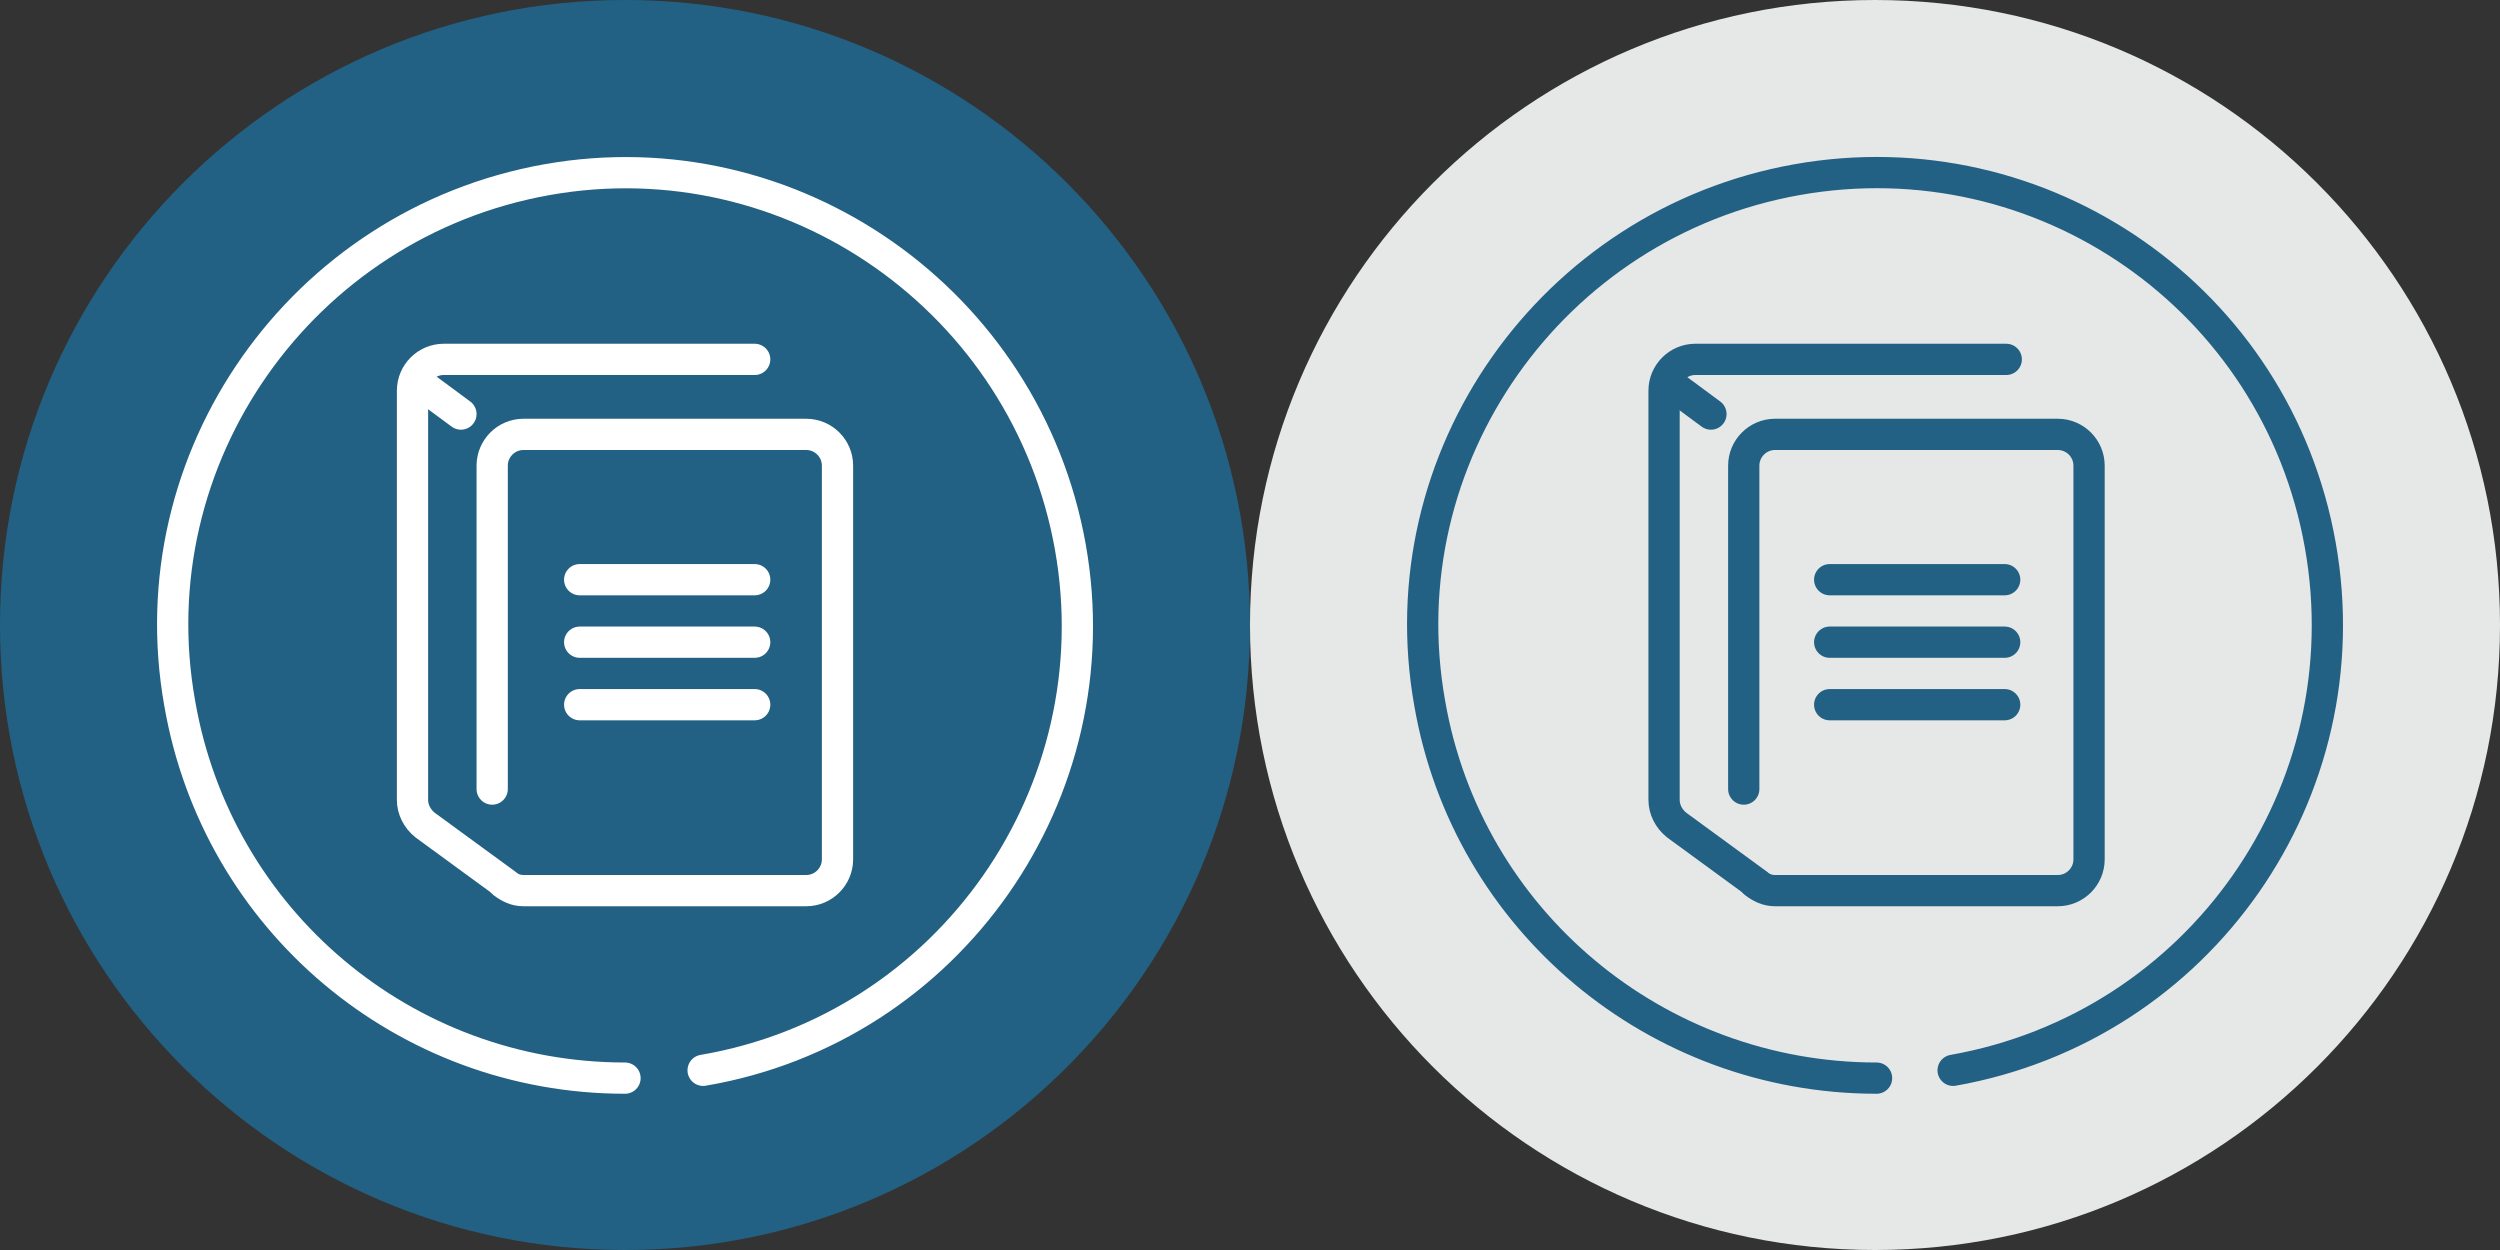
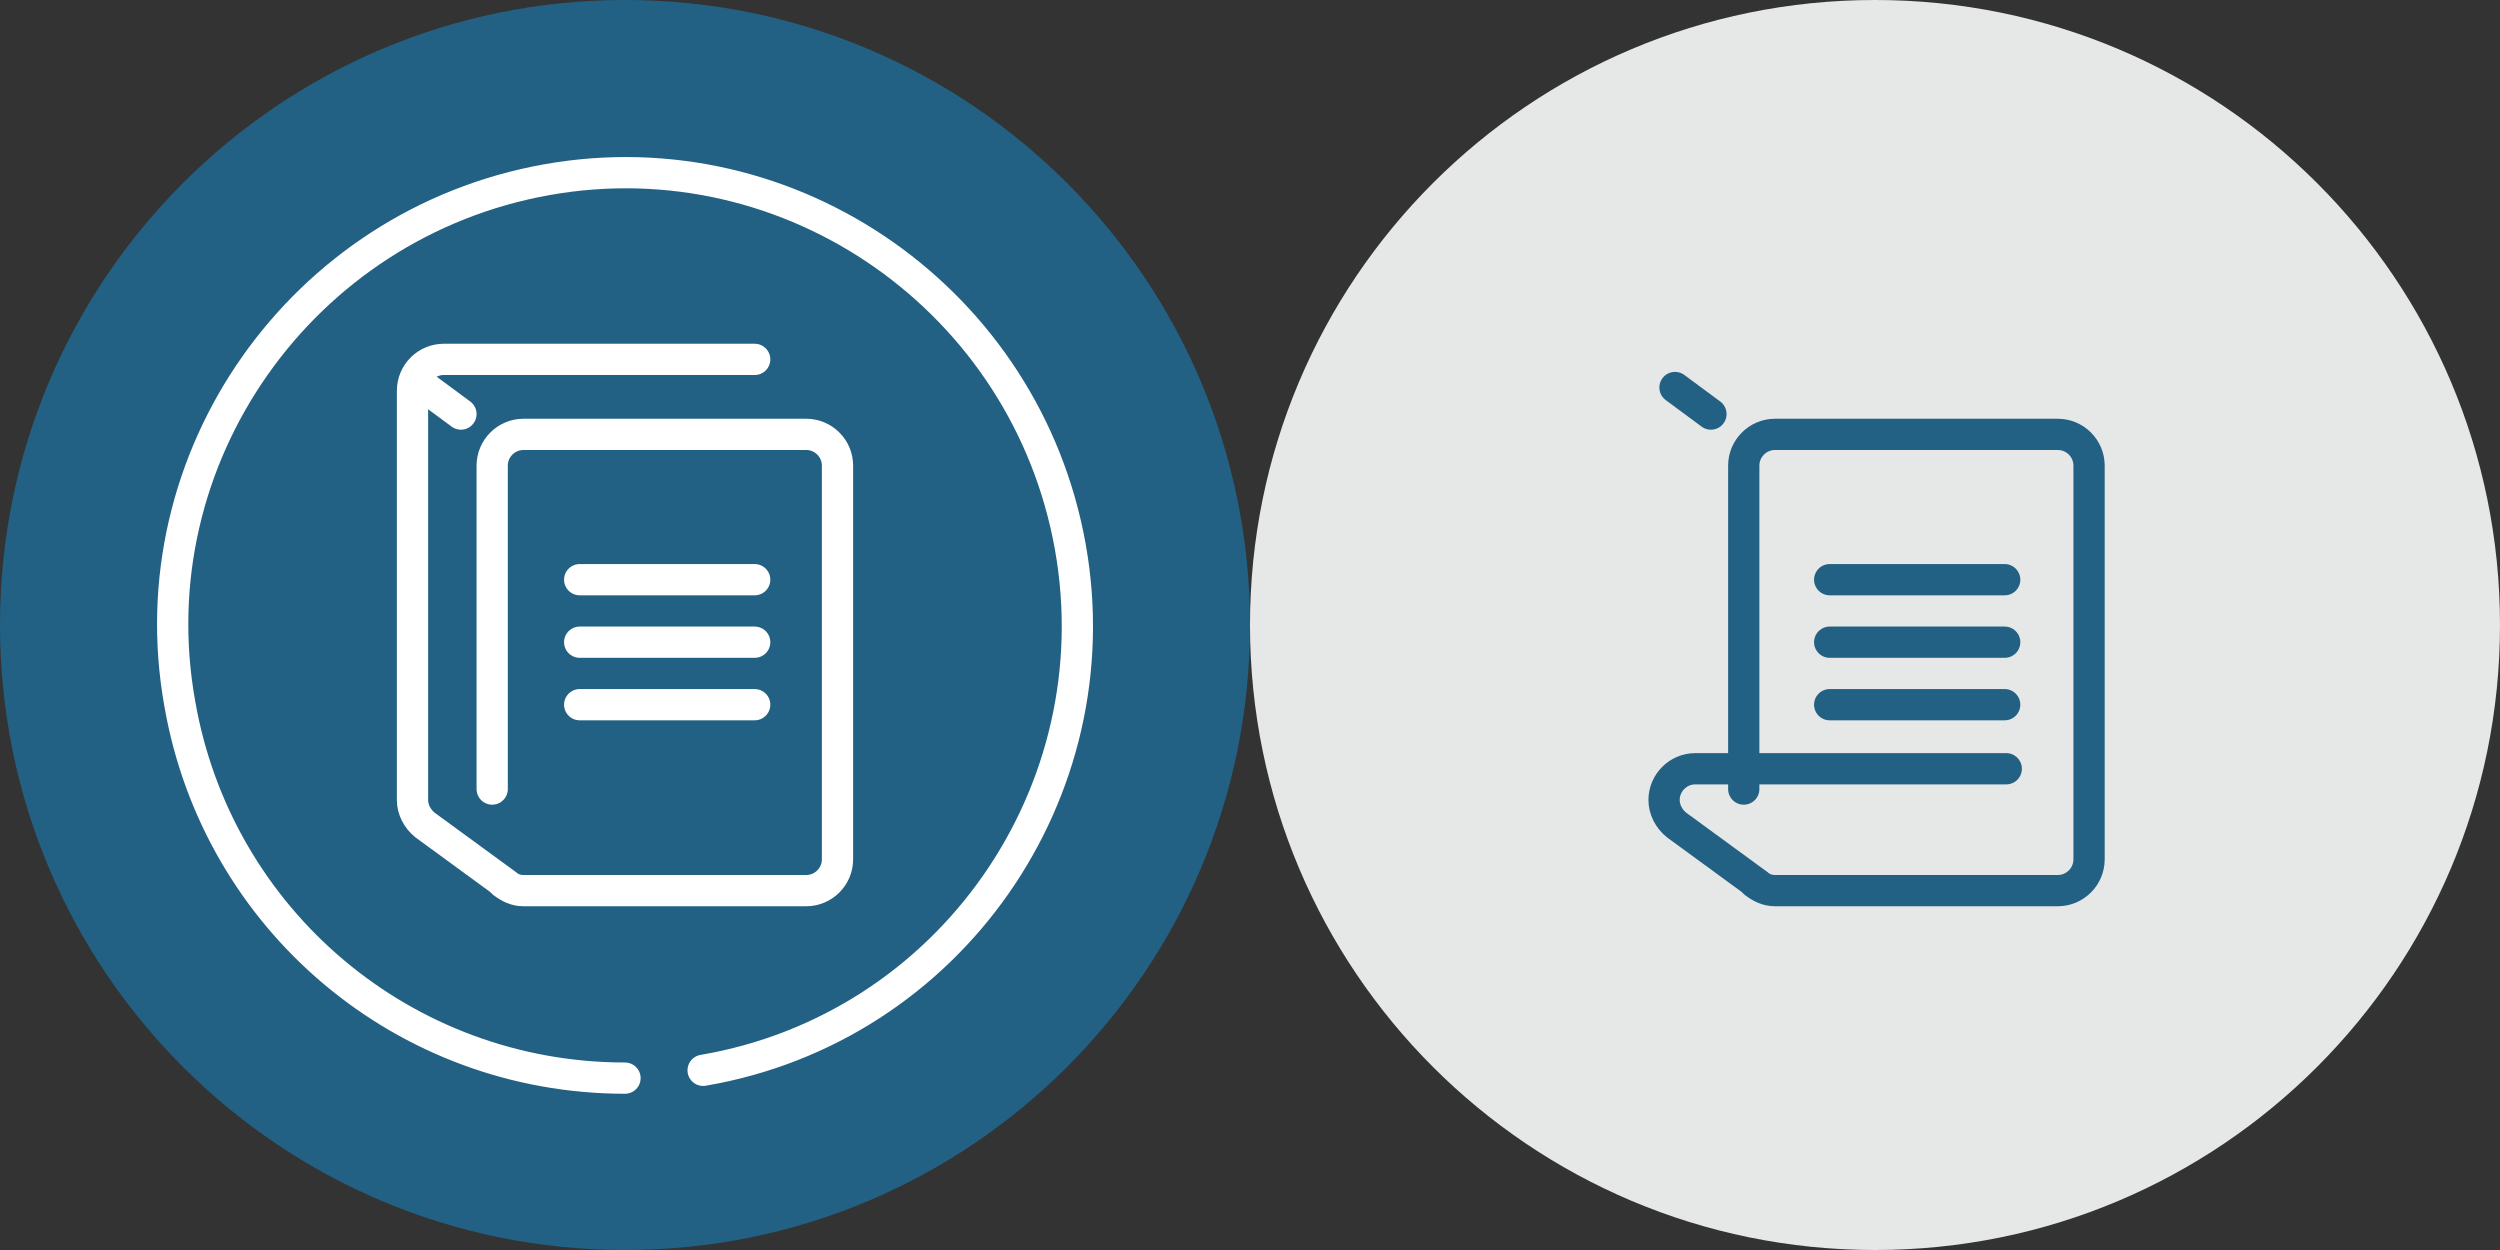
<svg xmlns="http://www.w3.org/2000/svg" version="1.1" id="Layer_1" x="0px" y="0px" width="160px" height="80px" viewBox="0 0 160 80" style="enable-background:new 0 0 160 80;" xml:space="preserve">
  <rect x="0" y="0" width="160" height="80" fill="#333333" stroke="none" />
  <style type="text/css">
	.st0{fill:#E6E7E7;}
	.st1{fill:none;stroke:#226183;stroke-width:2;stroke-linecap:round;stroke-linejoin:round;}
	.st2{fill:#226183;}
	.st3{fill:none;stroke:#FFFFFF;stroke-width:2;stroke-linecap:round;stroke-linejoin:round;}
</style>
  <g id="_x31_2_II">
    <path class="st0" d="M120,0L120,0C97.9,0,80,17.9,80,40v0c0,22.1,17.9,40,40,40h0c22.1,0,40-17.9,40-40v0C160,17.9,142.1,0,120,0z" />
-     <path class="st1" d="M125,68.5c15.8-2.8,26.3-17.8,23.5-33.6S130.7,8.7,115,11.5S88.7,29.3,91.5,45c2.4,13.9,14.5,24,28.6,24" />
    <g>
-       <path class="st1" d="M112.5,56.6l-5.2-3.8c-0.5-0.4-0.8-1-0.8-1.6V25c0-1.1,0.9-2,2-2h19.9" />
+       <path class="st1" d="M112.5,56.6l-5.2-3.8c-0.5-0.4-0.8-1-0.8-1.6c0-1.1,0.9-2,2-2h19.9" />
      <path class="st1" d="M112.3,56.5c0.4,0.3,0.8,0.5,1.3,0.5h18.1c1.1,0,2-0.9,2-2V29.8c0-1.1-0.9-2-2-2h-18.1c-1.1,0-2,0.9-2,2v20.7    " />
-       <path class="st1" d="M111.1,27.8" />
-       <path class="st1" d="M117.1,32.1" />
      <line class="st1" x1="109.5" y1="26.5" x2="107.2" y2="24.8" />
      <line class="st1" x1="117.1" y1="37.1" x2="128.3" y2="37.1" />
      <line class="st1" x1="117.1" y1="41.1" x2="128.3" y2="41.1" />
      <line class="st1" x1="117.1" y1="45.1" x2="128.3" y2="45.1" />
    </g>
  </g>
  <g id="_x31_2_I">
    <path class="st2" d="M40,0L40,0C17.9,0,0,17.9,0,40v0c0,22.1,17.9,40,40,40h0c22.1,0,40-17.9,40-40v0C80,17.9,62.1,0,40,0z" />
    <path class="st3" d="M45,68.5C60.8,65.8,71.3,50.7,68.5,35S50.7,8.7,35,11.5S8.7,29.3,11.5,45C13.9,58.9,25.9,69,40,69" />
    <g>
      <path class="st3" d="M32.4,56.6l-5.2-3.8c-0.5-0.4-0.8-1-0.8-1.6V25c0-1.1,0.9-2,2-2l19.9,0" />
      <path class="st3" d="M32.2,56.5c0.4,0.3,0.8,0.5,1.3,0.5h18.1c1.1,0,2-0.9,2-2V29.8c0-1.1-0.9-2-2-2l-18.1,0c-1.1,0-2,0.9-2,2    v20.7" />
      <path class="st3" d="M31.1,27.8" />
      <path class="st3" d="M37.1,32.1" />
      <line class="st3" x1="29.5" y1="26.5" x2="27.2" y2="24.8" />
      <line class="st3" x1="37.1" y1="37.1" x2="48.3" y2="37.1" />
      <line class="st3" x1="37.1" y1="41.1" x2="48.3" y2="41.1" />
      <line class="st3" x1="37.1" y1="45.1" x2="48.3" y2="45.1" />
    </g>
  </g>
</svg>